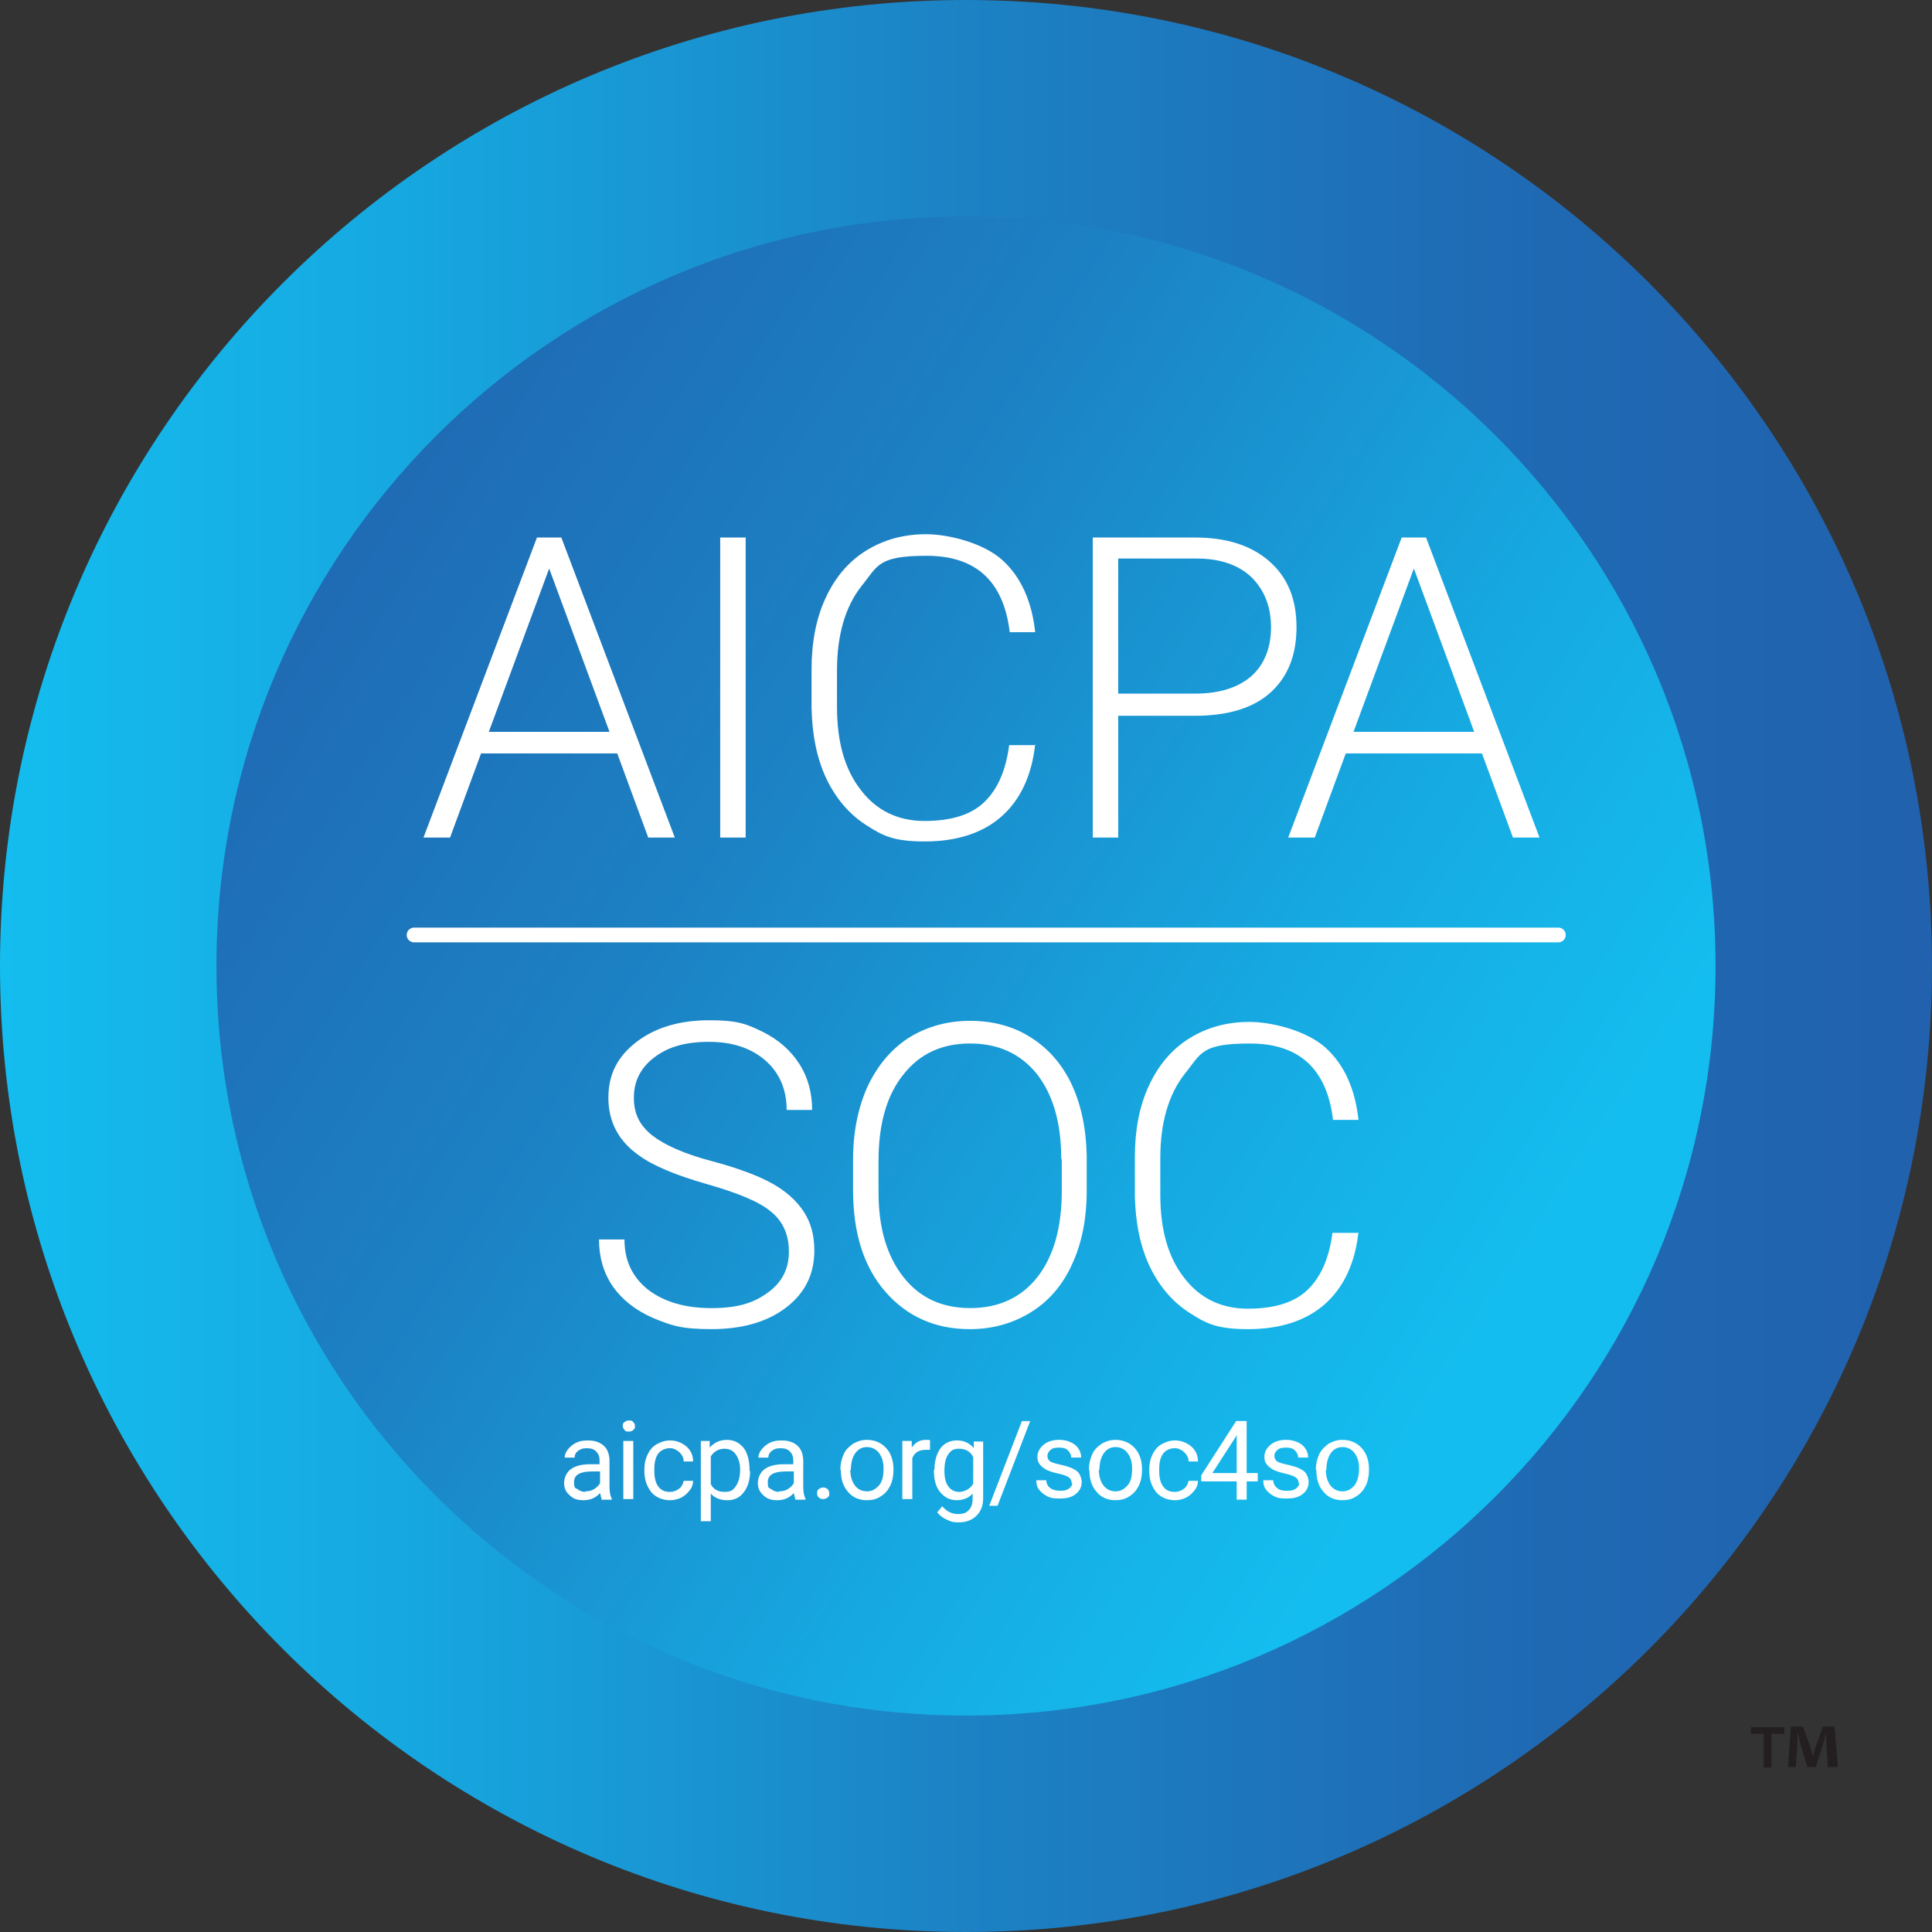
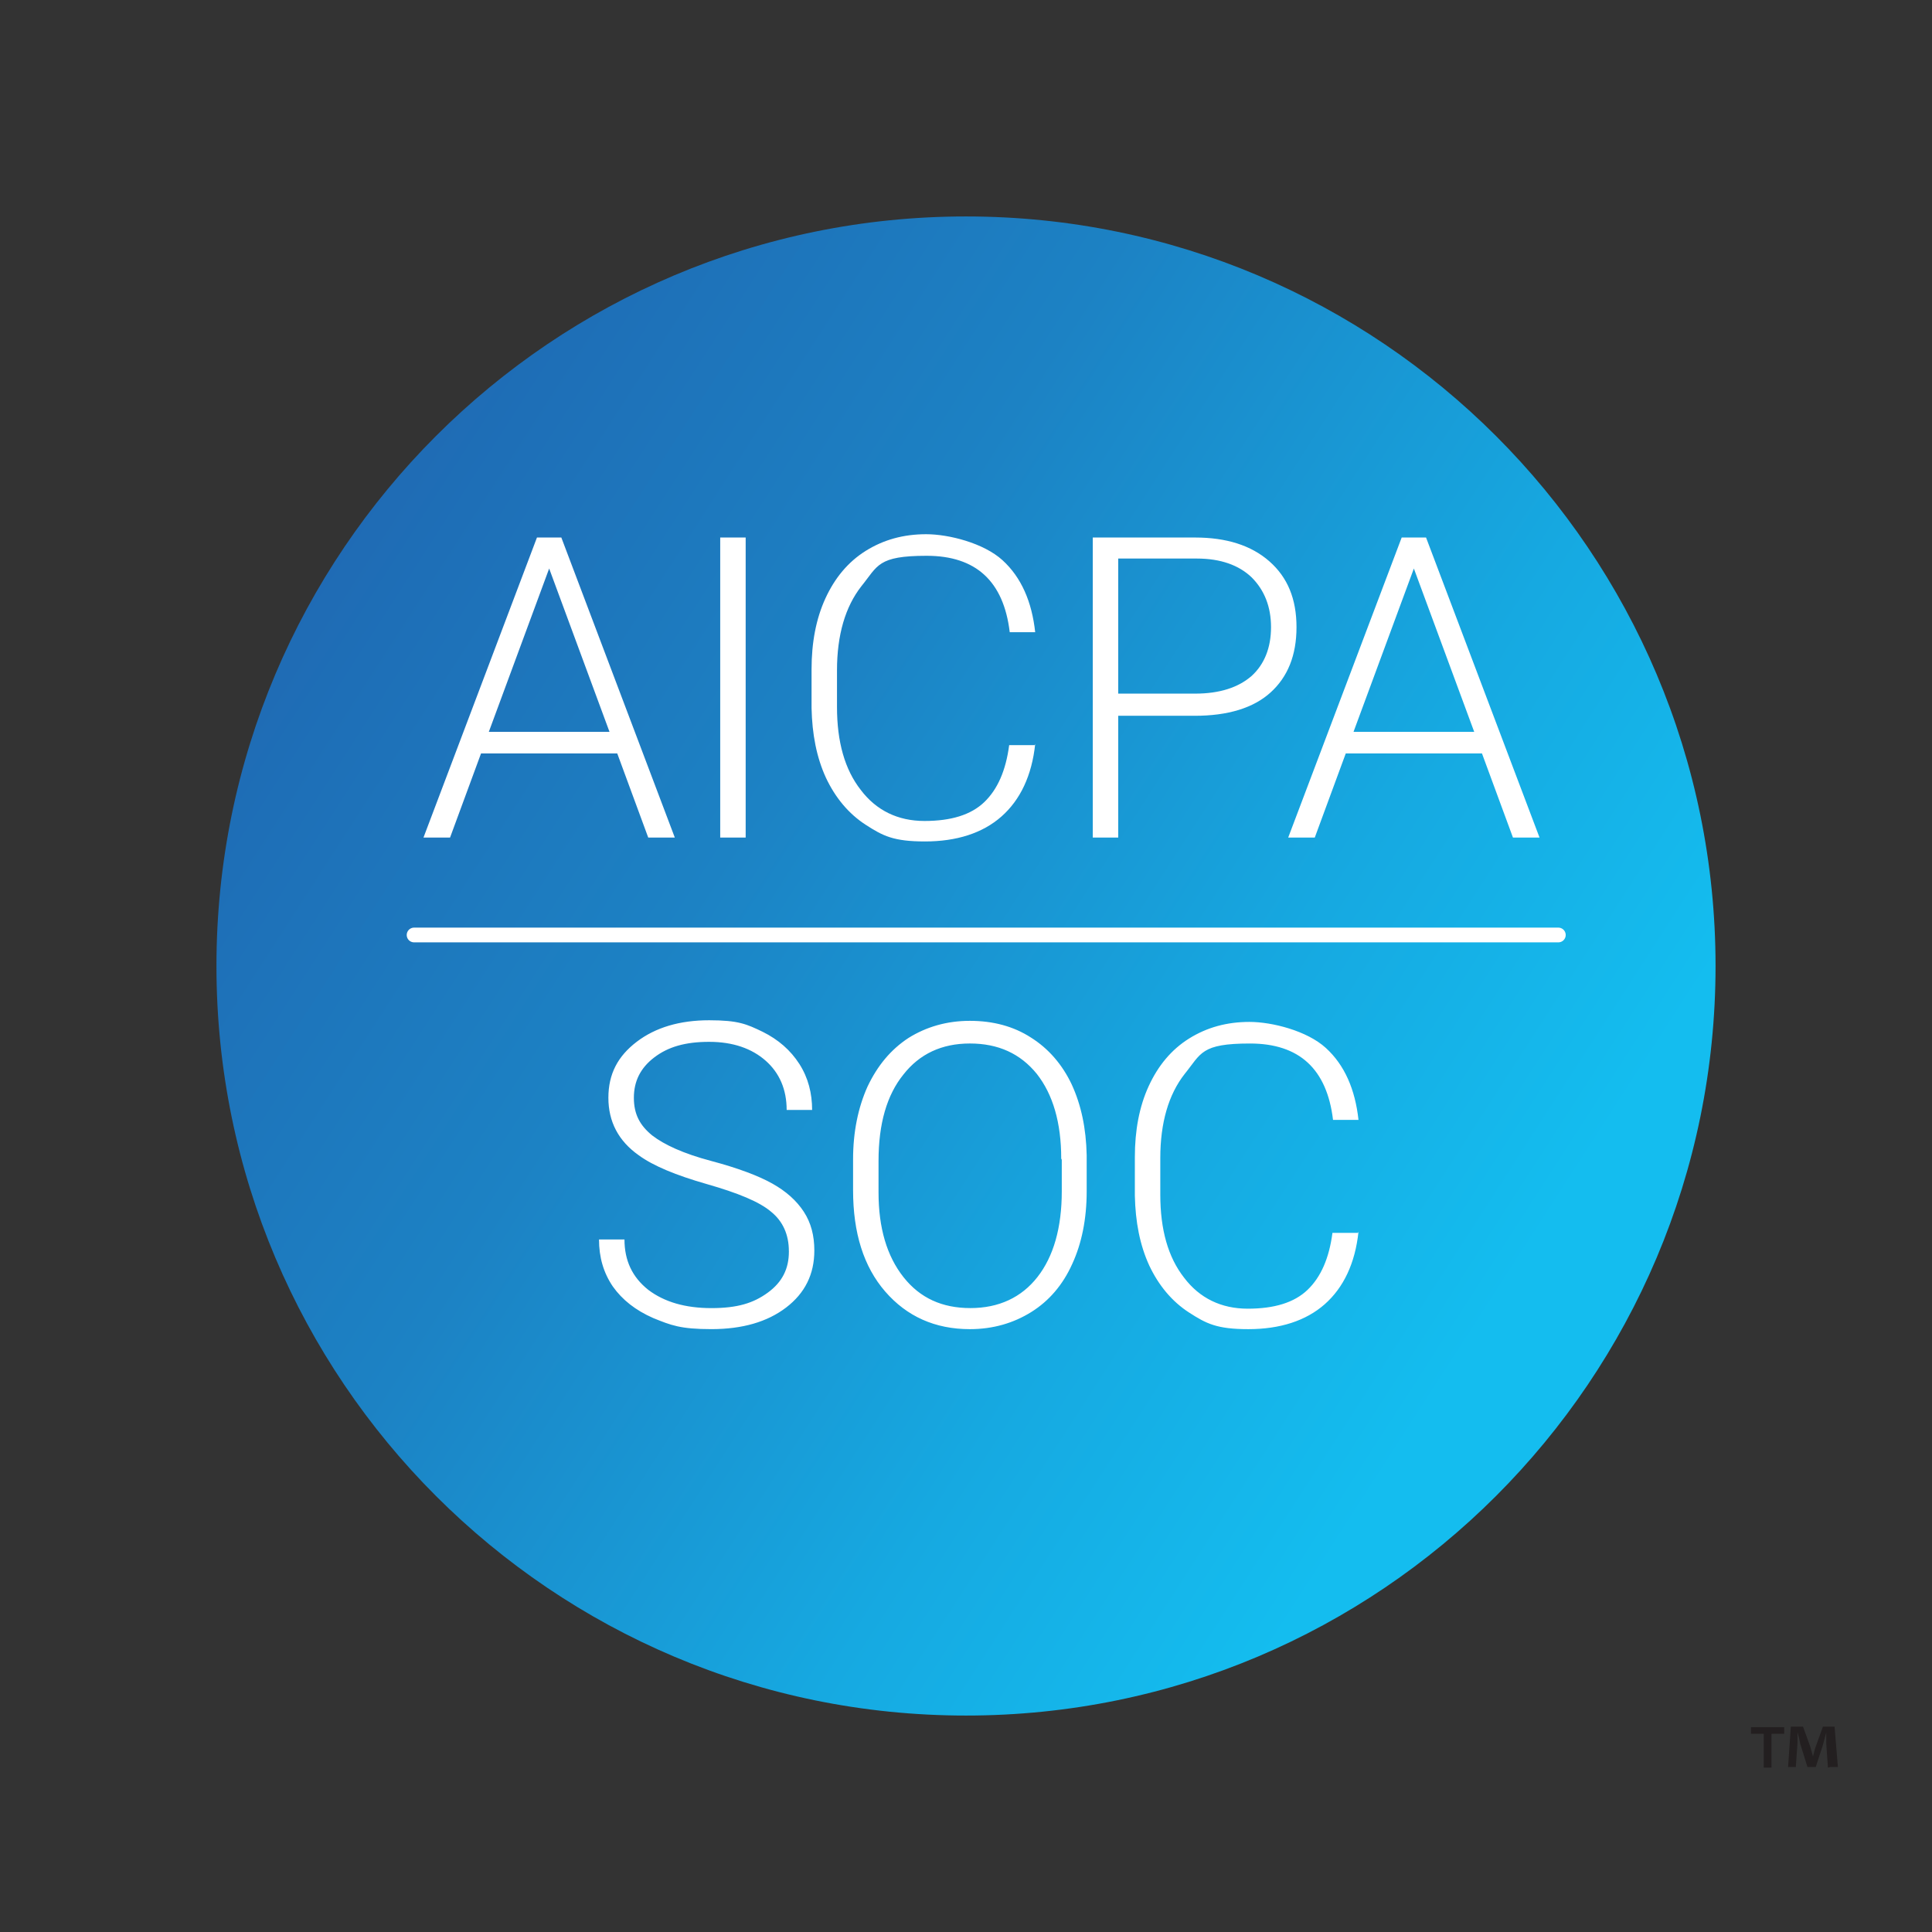
<svg xmlns="http://www.w3.org/2000/svg" width="118" height="118" viewBox="0 0 118 118" fill="none">
  <rect x="0" y="0" width="118" height="118" fill="#333333" stroke="none" />
  <g clip-path="url(#clip0_1105_141)">
-     <path d="M59 118c32.585 0 59-26.415 59-59S91.585 0 59 0 0 26.415 0 59s26.415 59 59 59z" fill="url(#paint0_linear_1105_141)" />
    <path d="M59 104.78c25.284 0 45.78-20.496 45.78-45.78 0-25.284-20.497-45.78-45.78-45.78-25.284 0-45.78 20.496-45.78 45.78C13.22 84.284 33.716 104.78 59 104.78z" fill="url(#paint1_linear_1105_141)" />
    <path d="M37.699 46.016h-8.318l-1.893 5.139h-1.623l6.931-18.326h1.488l6.931 18.326h-1.623l-1.893-5.139zm-7.844-1.319h7.371l-3.685-9.974-3.685 9.974zM45.543 51.156h-1.555V32.83h1.555v18.326zM63.226 45.442c-.203 1.927-.913 3.415-2.062 4.429-1.149 1.014-2.739 1.522-4.666 1.522-1.927 0-2.57-.338-3.618-1.014-1.048-.676-1.86-1.657-2.434-2.874-.575-1.251-.845-2.671-.879-4.26v-2.367c0-1.623.271-3.077.845-4.328s1.386-2.232 2.468-2.908c1.082-.676 2.299-1.014 3.685-1.014 1.386 0 3.516.541 4.666 1.589 1.149 1.048 1.792 2.536 1.995 4.395H61.671c-.372-3.111-2.062-4.666-5.072-4.666-3.009 0-2.975.609-3.99 1.86-.981 1.251-1.488 2.975-1.488 5.139v2.232c0 2.13.473 3.821 1.454 5.072.947 1.251 2.265 1.893 3.888 1.893 1.623 0 2.84-.372 3.652-1.15.811-.778 1.319-1.927 1.522-3.482h1.555l.034-.068zM68.298 43.683v7.472h-1.555V32.83h6.255c1.893 0 3.415.473 4.531 1.454 1.116.981 1.657 2.299 1.657 4.024 0 1.724-.541 3.043-1.589 3.99-1.048.947-2.603 1.42-4.632 1.42H68.298v-.034zm0-1.319h4.7c1.488 0 2.637-.372 3.449-1.082.778-.71 1.183-1.724 1.183-2.975 0-1.251-.406-2.265-1.183-3.043-.778-.744-1.893-1.15-3.347-1.15H68.298v8.25zM90.512 46.016h-8.317l-1.893 5.139h-1.623l6.931-18.326h1.488l6.931 18.326h-1.623l-1.893-5.139zm-7.844-1.319h7.371l-3.685-9.974-3.685 9.974zM48.181 76.413c0-1.014-.372-1.826-1.082-2.401-.71-.609-2.029-1.149-3.922-1.69-1.893-.541-3.28-1.116-4.159-1.758-1.251-.879-1.86-2.062-1.86-3.516 0-1.454.575-2.536 1.724-3.415 1.15-.879 2.637-1.319 4.429-1.319 1.792 0 2.299.237 3.28.71.947.473 1.69 1.116 2.232 1.961.541.845.778 1.792.778 2.806h-1.555c0-1.251-.44-2.265-1.285-3.009-.845-.744-1.995-1.15-3.449-1.15-1.454 0-2.502.304-3.347.947-.845.642-1.251 1.454-1.251 2.468s.372 1.69 1.116 2.299c.744.575 1.927 1.116 3.584 1.555 1.657.44 2.908.913 3.753 1.386.845.473 1.488 1.048 1.927 1.724.44.676.642 1.454.642 2.367 0 1.454-.575 2.603-1.724 3.482-1.15.879-2.671 1.319-4.564 1.319-1.893 0-2.468-.237-3.55-.676-1.082-.473-1.893-1.116-2.468-1.927-.575-.845-.845-1.792-.845-2.874h1.555c0 1.285.473 2.299 1.454 3.077.981.744 2.265 1.116 3.854 1.116 1.589 0 2.57-.304 3.449-.947.879-.642 1.285-1.454 1.285-2.502v-.034zM66.371 72.761c0 1.691-.304 3.178-.879 4.429-.575 1.285-1.42 2.265-2.502 2.942-1.082.676-2.333 1.048-3.753 1.048-2.13 0-3.854-.778-5.173-2.299-1.319-1.522-1.961-3.584-1.961-6.187v-1.893c0-1.657.304-3.144.879-4.429.609-1.285 1.42-2.265 2.502-2.975 1.082-.676 2.333-1.048 3.753-1.048 1.42 0 2.671.338 3.719 1.014 1.082.676 1.927 1.657 2.502 2.874.575 1.251.879 2.671.913 4.328v2.198zm-1.555-1.995c0-2.198-.507-3.922-1.488-5.173-1.014-1.251-2.367-1.86-4.091-1.86-1.724 0-3.077.642-4.057 1.893-1.014 1.251-1.522 3.009-1.522 5.274v1.927c0 2.164.507 3.888 1.522 5.173 1.014 1.285 2.367 1.893 4.091 1.893 1.724 0 3.111-.642 4.091-1.893.981-1.251 1.488-3.009 1.488-5.241v-1.927l-.034-.068zM82.972 75.229c-.203 1.927-.913 3.415-2.062 4.429s-2.739 1.522-4.666 1.522c-1.927 0-2.57-.338-3.618-1.014-1.048-.676-1.86-1.657-2.434-2.874-.575-1.251-.845-2.671-.879-4.26v-2.367c0-1.623.27-3.077.845-4.328s1.386-2.232 2.468-2.908c1.082-.676 2.299-1.014 3.685-1.014 1.386 0 3.516.541 4.666 1.589 1.15 1.048 1.792 2.536 1.995 4.396h-1.555c-.372-3.111-2.062-4.666-5.072-4.666-3.009 0-2.975.609-3.99 1.86-.981 1.251-1.488 2.975-1.488 5.139v2.232c0 2.13.473 3.821 1.454 5.072.947 1.251 2.265 1.893 3.888 1.893s2.84-.372 3.652-1.15c.811-.778 1.319-1.927 1.521-3.482h1.555l.034-.068z" fill="#fff" />
    <path d="M25.291 57.106h69.887" stroke="#fff" stroke-width=".9" stroke-linecap="round" stroke-linejoin="round" />
-     <path d="M36.752 91.56c-.034-.068-.068-.203-.101-.372-.271.304-.609.44-1.014.44-.406 0-.642-.101-.845-.304-.237-.203-.338-.44-.338-.744s.135-.642.406-.845c.271-.203.676-.304 1.183-.304h.575v-.27c0-.203-.068-.372-.203-.507-.135-.135-.304-.203-.575-.203-.271 0-.406.068-.541.169-.135.101-.203.237-.203.406h-.609c0-.169.068-.338.203-.507.135-.169.304-.304.507-.406.203-.101.44-.135.71-.135.406 0 .71.101.947.304.237.203.338.473.372.845v1.623c0 .338.034.575.135.778v.068h-.642l.034-.034zm-1.014-.473c.203 0 .372-.034.541-.135.169-.101.304-.237.372-.372v-.71h-.473c-.744 0-1.116.203-1.116.642 0 .44.068.338.203.44.135.102.304.169.473.169v-.034zM38.037 87.097c0-.101 0-.169.102-.237.101-.068.135-.101.271-.101.135 0 .203 0 .27.101.068.068.102.135.102.237 0 .101 0 .169-.102.237-.068.068-.135.101-.27.101-.135 0-.203 0-.271-.101-.068-.102-.102-.135-.102-.237zm.642 4.463h-.609v-3.55h.609v3.55zM40.911 91.121c.203 0 .406-.068.575-.203.169-.135.237-.304.271-.473h.575c0 .203-.068.406-.203.575-.135.169-.304.338-.507.44-.203.101-.44.169-.676.169-.473 0-.879-.169-1.15-.473-.271-.338-.44-.744-.44-1.319v-.102c0-.338.068-.642.203-.913.135-.27.304-.473.541-.609.237-.135.507-.237.845-.237.338 0 .71.135.981.372.271.237.406.541.406.913h-.575c0-.237-.102-.406-.271-.575-.169-.135-.338-.237-.575-.237-.237 0-.541.102-.71.338-.169.237-.237.541-.237.947v.102c0 .406.068.71.237.947.169.237.406.338.71.338zM45.814 89.836c0 .541-.135.981-.372 1.285-.237.338-.575.507-1.014.507-.44 0-.778-.135-1.014-.406v1.691h-.609V88.01h.541v.406c.271-.304.609-.473 1.048-.473.44 0 .744.169 1.014.473.237.304.372.778.372 1.353v.068h.034zm-.609-.068c0-.406-.101-.71-.271-.947-.169-.237-.406-.338-.71-.338-.304 0-.642.169-.811.473v1.691c.169.338.473.473.845.473.372 0 .507-.101.676-.338.169-.237.271-.575.271-1.014zM48.586 91.56c-.034-.068-.068-.203-.102-.372-.271.304-.609.44-1.014.44-.406 0-.642-.101-.845-.304-.237-.203-.338-.44-.338-.744s.135-.642.406-.845c.271-.203.676-.304 1.183-.304h.575v-.27c0-.203-.068-.372-.203-.507-.135-.135-.304-.203-.575-.203-.271 0-.406.068-.541.169-.135.101-.203.237-.203.406h-.609c0-.169.068-.338.203-.507.135-.169.304-.304.507-.406.203-.101.44-.135.71-.135.406 0 .71.101.947.304.237.203.338.473.372.845v1.623c0 .338.034.575.135.778v.068h-.642l.034-.034zm-1.014-.473c.203 0 .372-.034.541-.135.169-.101.304-.237.372-.372v-.71h-.473c-.744 0-1.116.203-1.116.642 0 .44.068.338.203.44.135.102.304.169.473.169v-.034zM49.905 91.222c0-.101 0-.203.101-.271.102-.068.169-.101.271-.101.102 0 .203.034.271.101.068.068.101.169.101.271 0 .101 0 .169-.101.237s-.169.101-.271.101c-.101 0-.203-.034-.271-.101-.068-.068-.101-.135-.101-.237zM51.325 89.768c0-.338.068-.642.203-.947.135-.304.338-.473.575-.642.237-.135.507-.237.845-.237.473 0 .879.169 1.183.507.304.338.44.778.44 1.319 0 .372-.068.71-.203.981-.135.271-.304.473-.575.642-.237.169-.541.237-.845.237-.473 0-.879-.169-1.15-.507-.304-.338-.44-.778-.44-1.319l-.034-.034zm.609 0c0 .406.102.71.271.947.169.237.44.372.744.372s.541-.135.744-.372c.203-.237.271-.575.271-1.014 0-.44-.101-.71-.271-.947-.169-.237-.44-.372-.744-.372s-.541.135-.71.372c-.169.237-.27.575-.27 1.014h-.034zM56.836 88.551h-.304c-.406 0-.676.169-.811.507v2.502h-.609V88.01h.575v.406c.203-.304.473-.473.845-.473.372 0 .203 0 .271.034v.575h.034zM57.073 89.768c0-.541.135-.981.372-1.319.271-.338.609-.473 1.014-.473.406 0 .778.169 1.014.473v-.406h.575v3.449c0 .473-.135.811-.406 1.082-.27.271-.642.406-1.082.406-.44 0-.507-.068-.744-.169-.237-.101-.44-.271-.575-.44l.304-.372c.271.304.575.473.947.473s.507-.068.676-.237c.169-.169.237-.406.237-.71v-.304c-.237.271-.575.406-.981.406-.406 0-.744-.169-1.014-.507-.271-.338-.372-.778-.372-1.353h.034zm.609.068c0 .406.068.71.237.947.169.237.406.338.676.338s.676-.169.845-.507v-1.623c-.169-.338-.473-.507-.845-.507-.372 0-.507.102-.676.338-.169.237-.237.575-.237 1.014zM60.927 91.966H60.42l1.995-5.173h.507l-1.995 5.173zM65.458 90.613c0-.169-.068-.304-.169-.372-.135-.101-.338-.169-.642-.237-.304-.068-.541-.135-.744-.237-.169-.102-.304-.203-.406-.338-.102-.135-.135-.271-.135-.44 0-.304.135-.541.372-.744.237-.203.575-.304.947-.304.372 0 .71.101.981.304.237.203.372.473.372.778h-.609c0-.169-.068-.304-.203-.44-.135-.135-.304-.169-.541-.169-.237 0-.406.034-.507.135-.135.101-.203.237-.203.372 0 .135.068.271.169.338.101.068.338.135.642.203.304.068.541.135.744.237.203.102.338.203.406.338.068.135.135.304.135.473 0 .304-.135.575-.372.744-.237.203-.575.271-.981.271-.406 0-.541-.034-.744-.135-.203-.101-.372-.237-.507-.406-.135-.169-.169-.372-.169-.575h.609c0 .203.101.372.237.473.135.102.338.169.609.169s.406-.034.541-.135c.135-.101.203-.203.203-.372l-.034.068zM66.506 89.768c0-.338.068-.642.203-.947.135-.304.338-.473.575-.642.237-.135.507-.237.845-.237.473 0 .879.169 1.183.507.304.338.44.778.44 1.319 0 .372-.068.71-.203.981-.135.271-.304.473-.575.642-.237.169-.541.237-.845.237-.473 0-.879-.169-1.15-.507-.304-.338-.44-.778-.44-1.319l-.034-.034zm.609 0c0 .406.102.71.271.947.169.237.44.372.744.372s.541-.135.744-.372c.203-.237.271-.575.271-1.014 0-.44-.101-.71-.271-.947-.169-.237-.44-.372-.744-.372s-.541.135-.71.372c-.169.237-.27.575-.27 1.014h-.034zM71.747 91.121c.203 0 .406-.068.575-.203.169-.135.237-.304.271-.473h.575c0 .203-.068.406-.203.575-.135.169-.304.338-.507.44-.203.101-.44.169-.676.169-.473 0-.879-.169-1.15-.473-.27-.338-.44-.744-.44-1.319v-.102c0-.338.068-.642.203-.913.135-.27.304-.473.541-.609.237-.135.507-.237.845-.237.338 0 .71.135.981.372.271.237.406.541.406.913h-.575c0-.237-.102-.406-.271-.575-.169-.135-.338-.237-.575-.237-.237 0-.541.102-.71.338-.169.237-.237.541-.237.947v.102c0 .406.068.71.237.947.169.237.406.338.71.338zM76.142 89.971h.676v.507h-.676v1.116h-.609v-1.116h-2.164v-.372l2.13-3.313h.642v3.178zm-2.096 0h1.488v-2.333l-.068.135-1.42 2.198zM79.32 90.613c0-.169-.068-.304-.169-.372-.102-.068-.338-.169-.642-.237-.304-.068-.541-.135-.744-.237-.169-.102-.304-.203-.406-.338-.101-.135-.135-.271-.135-.44 0-.304.135-.541.372-.744.237-.203.575-.304.947-.304s.71.101.981.304c.237.203.372.473.372.778h-.609c0-.169-.068-.304-.203-.44-.135-.135-.304-.169-.541-.169-.237 0-.406.034-.507.135-.135.101-.203.237-.203.372 0 .135.068.271.169.338.101.068.338.135.642.203.304.068.541.135.744.237.203.102.338.203.406.338.068.135.135.304.135.473 0 .304-.135.575-.372.744-.237.203-.575.271-.981.271-.406 0-.541-.034-.744-.135-.203-.101-.372-.237-.507-.406-.135-.169-.169-.372-.169-.575h.609c0 .203.102.372.237.473.135.135.338.169.609.169s.406-.034.541-.135c.135-.101.203-.203.203-.372l-.034.068zM80.368 89.768c0-.338.068-.642.203-.947.135-.271.338-.473.575-.642.237-.135.507-.237.845-.237.473 0 .879.169 1.183.507.304.338.44.778.44 1.319 0 .372-.068.71-.203.981-.135.271-.304.473-.575.642-.237.169-.541.237-.845.237-.473 0-.879-.169-1.15-.507-.304-.338-.44-.778-.44-1.319l-.034-.034zm.609 0c0 .406.101.71.271.947.169.237.44.372.744.372s.541-.135.744-.372c.169-.237.271-.575.271-1.014 0-.44-.101-.71-.271-.947-.169-.237-.44-.372-.744-.372s-.541.135-.71.372c-.169.237-.271.575-.271 1.014h-.034z" fill="#fff" />
    <path d="M108.973 105.49v.406h-.778v2.062h-.473v-2.062h-.778v-.406h2.062-.033zm2.671 2.468l-.102-1.454v-.676c-.067.203-.135.507-.203.744l-.439 1.352h-.507l-.44-1.42c-.034-.203-.101-.473-.169-.71v.676l-.101 1.454h-.474l.169-2.468h.744l.44 1.217c.067.203.101.372.169.609.067-.237.101-.44.169-.609l.439-1.217h.71l.203 2.468h-.473l-.135.034z" fill="#231F20" />
  </g>
  <defs>
    <linearGradient id="paint0_linear_1105_141" x1="118" y1="59" x2="0" y2="59" gradientUnits="userSpaceOnUse">
      <stop stop-color="#2161AD" />
      <stop offset=".2" stop-color="#1F69B3" />
      <stop offset=".5" stop-color="#1C82C4" />
      <stop offset=".8" stop-color="#16A9E1" />
      <stop offset="1" stop-color="#14BDEF" />
    </linearGradient>
    <linearGradient id="paint1_linear_1105_141" x1="13.22" y1="0" x2="104.78" y2="59" gradientUnits="userSpaceOnUse">
      <stop stop-color="#2161AD" />
      <stop offset=".2" stop-color="#1F69B3" />
      <stop offset=".5" stop-color="#1C82C4" />
      <stop offset=".8" stop-color="#16A9E1" />
      <stop offset="1" stop-color="#14BDEF" />
    </linearGradient>
    <clipPath id="clip0_1105_141">
      <path fill="#fff" d="M0 0h118v118H0z" />
    </clipPath>
  </defs>
</svg>